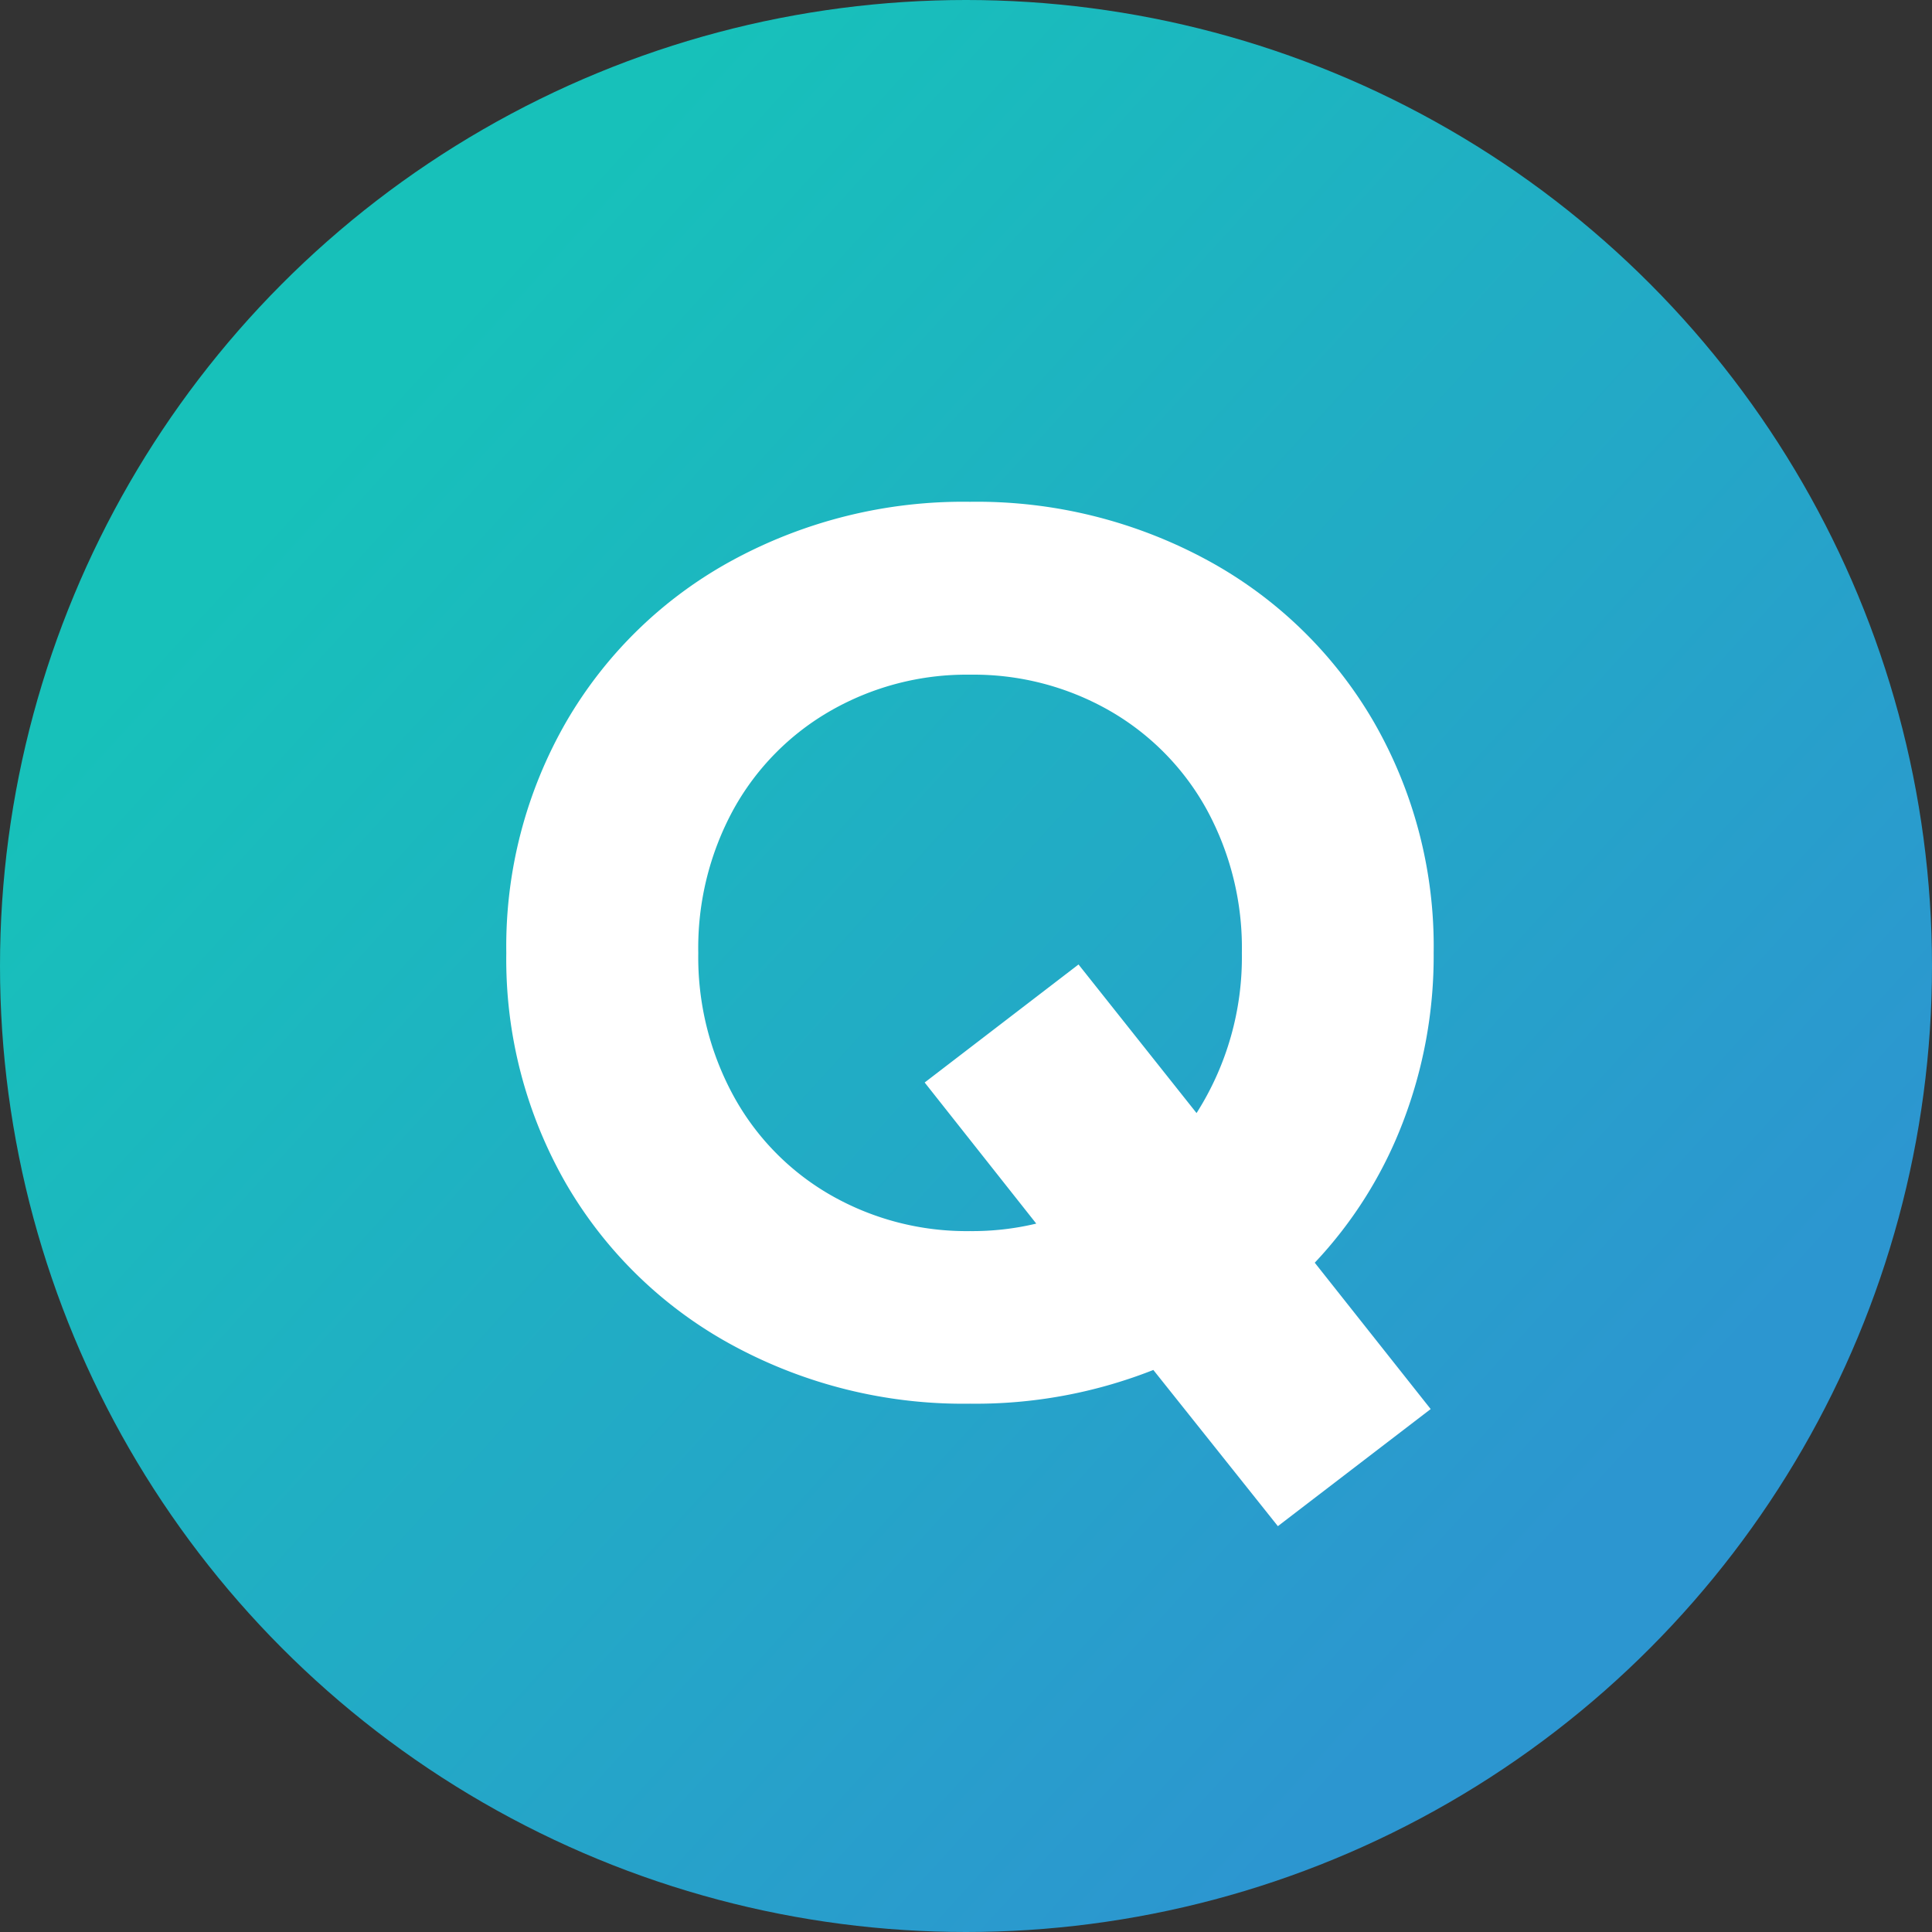
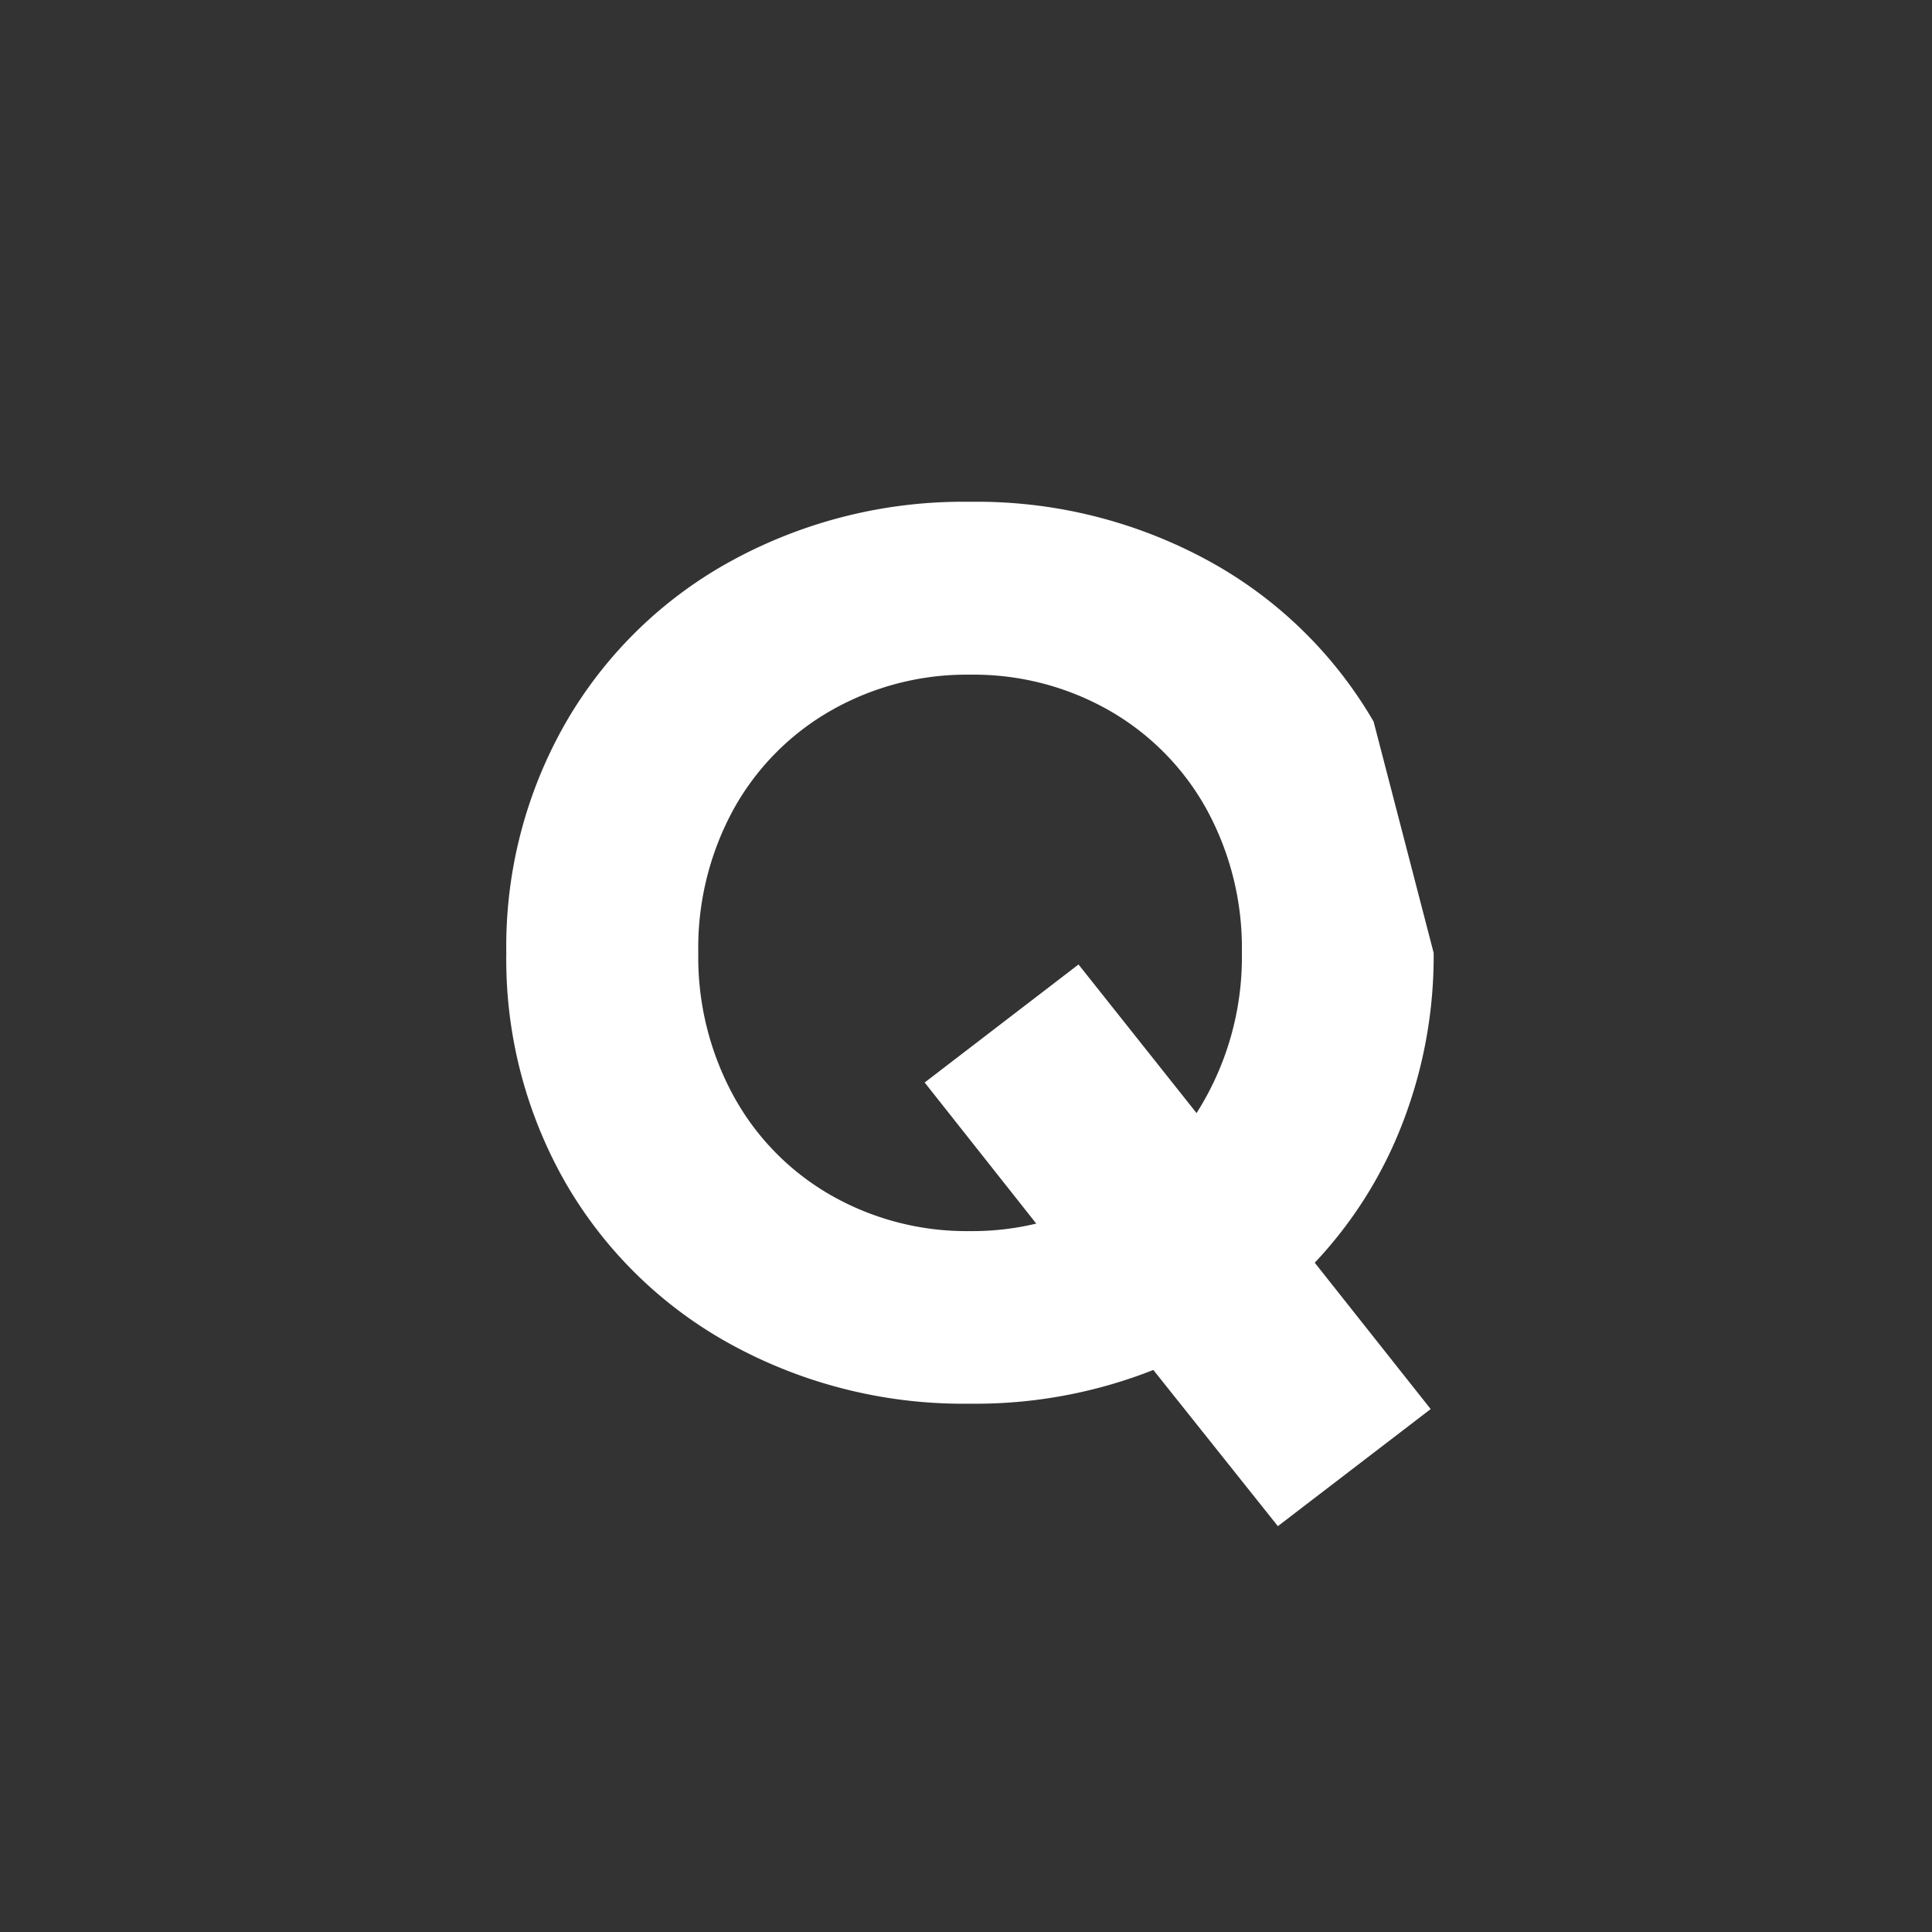
<svg xmlns="http://www.w3.org/2000/svg" width="33" height="33" viewBox="0 0 33 33">
  <rect x="0" y="0" width="33" height="33" fill="#333333" stroke="none" />
  <defs>
    <linearGradient id="linear-gradient" x1="0.168" y1="0.24" x2="0.795" y2="0.811" gradientUnits="objectBoundingBox">
      <stop offset="0" stop-color="#17c1ba" />
      <stop offset="1" stop-color="#2c96d0" />
    </linearGradient>
  </defs>
  <g id="그룹_10816" data-name="그룹 10816" transform="translate(-290 -1292)">
-     <circle id="타원_62" data-name="타원 62" cx="16.5" cy="16.5" r="16.5" transform="translate(290 1292)" fill="url(#linear-gradient)" />
-     <path id="패스_12385" data-name="패스 12385" d="M16.488-5.724a7.916,7.916,0,0,1-.531,2.907,7.285,7.285,0,0,1-1.5,2.385l1.98,2.5-2.61,2L11.7,1.4a8.268,8.268,0,0,1-3.132.576,8.254,8.254,0,0,1-4.059-1A7.316,7.316,0,0,1,1.674-1.773,7.682,7.682,0,0,1,.648-5.724,7.682,7.682,0,0,1,1.674-9.675a7.316,7.316,0,0,1,2.835-2.754,8.254,8.254,0,0,1,4.059-1,8.254,8.254,0,0,1,4.059,1,7.316,7.316,0,0,1,2.835,2.754A7.682,7.682,0,0,1,16.488-5.724ZM8.568-.972A4.684,4.684,0,0,0,9.7-1.1L7.794-3.51l2.628-2.016,2.016,2.538a4.956,4.956,0,0,0,.774-2.736,4.935,4.935,0,0,0-.6-2.448,4.381,4.381,0,0,0-1.665-1.692,4.672,4.672,0,0,0-2.376-.612,4.672,4.672,0,0,0-2.376.612A4.381,4.381,0,0,0,4.527-8.172a4.935,4.935,0,0,0-.6,2.448,4.949,4.949,0,0,0,.6,2.439,4.364,4.364,0,0,0,1.665,1.7A4.672,4.672,0,0,0,8.568-.972Z" transform="translate(298 1314)" fill="#fff" />
+     <path id="패스_12385" data-name="패스 12385" d="M16.488-5.724a7.916,7.916,0,0,1-.531,2.907,7.285,7.285,0,0,1-1.5,2.385l1.98,2.5-2.61,2L11.7,1.4a8.268,8.268,0,0,1-3.132.576,8.254,8.254,0,0,1-4.059-1A7.316,7.316,0,0,1,1.674-1.773,7.682,7.682,0,0,1,.648-5.724,7.682,7.682,0,0,1,1.674-9.675a7.316,7.316,0,0,1,2.835-2.754,8.254,8.254,0,0,1,4.059-1,8.254,8.254,0,0,1,4.059,1,7.316,7.316,0,0,1,2.835,2.754ZM8.568-.972A4.684,4.684,0,0,0,9.7-1.1L7.794-3.51l2.628-2.016,2.016,2.538a4.956,4.956,0,0,0,.774-2.736,4.935,4.935,0,0,0-.6-2.448,4.381,4.381,0,0,0-1.665-1.692,4.672,4.672,0,0,0-2.376-.612,4.672,4.672,0,0,0-2.376.612A4.381,4.381,0,0,0,4.527-8.172a4.935,4.935,0,0,0-.6,2.448,4.949,4.949,0,0,0,.6,2.439,4.364,4.364,0,0,0,1.665,1.7A4.672,4.672,0,0,0,8.568-.972Z" transform="translate(298 1314)" fill="#fff" />
  </g>
</svg>